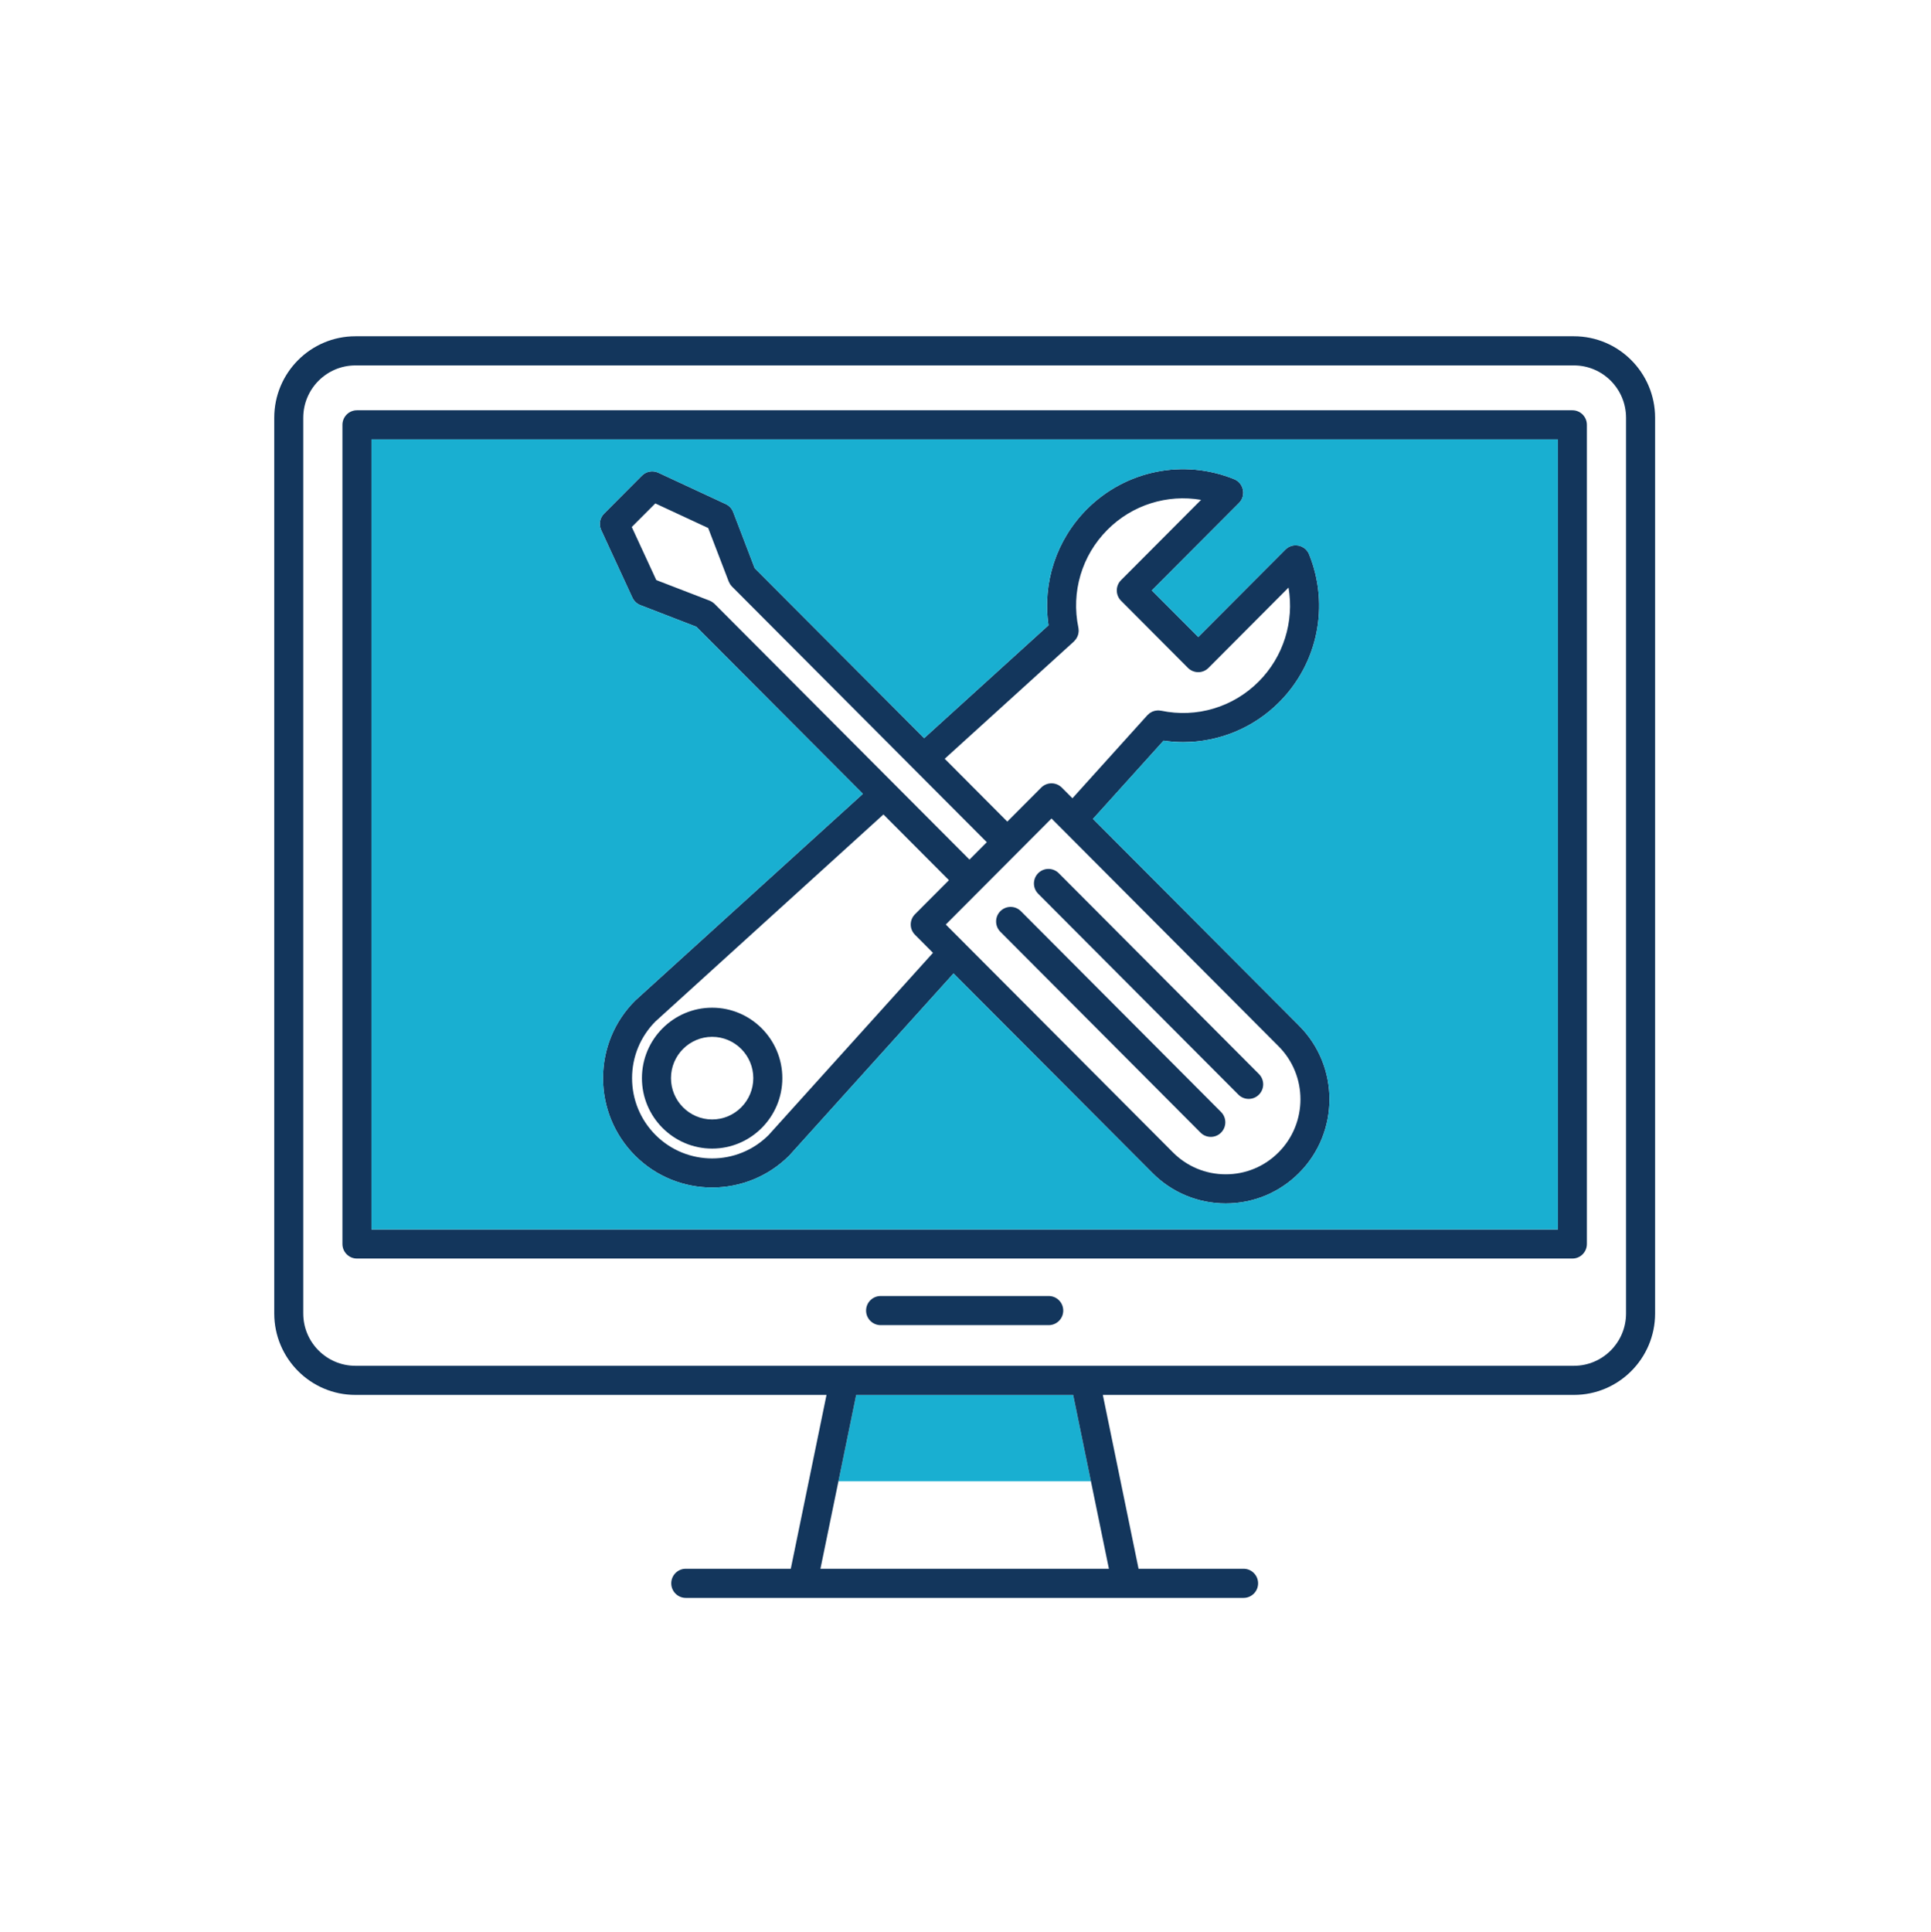
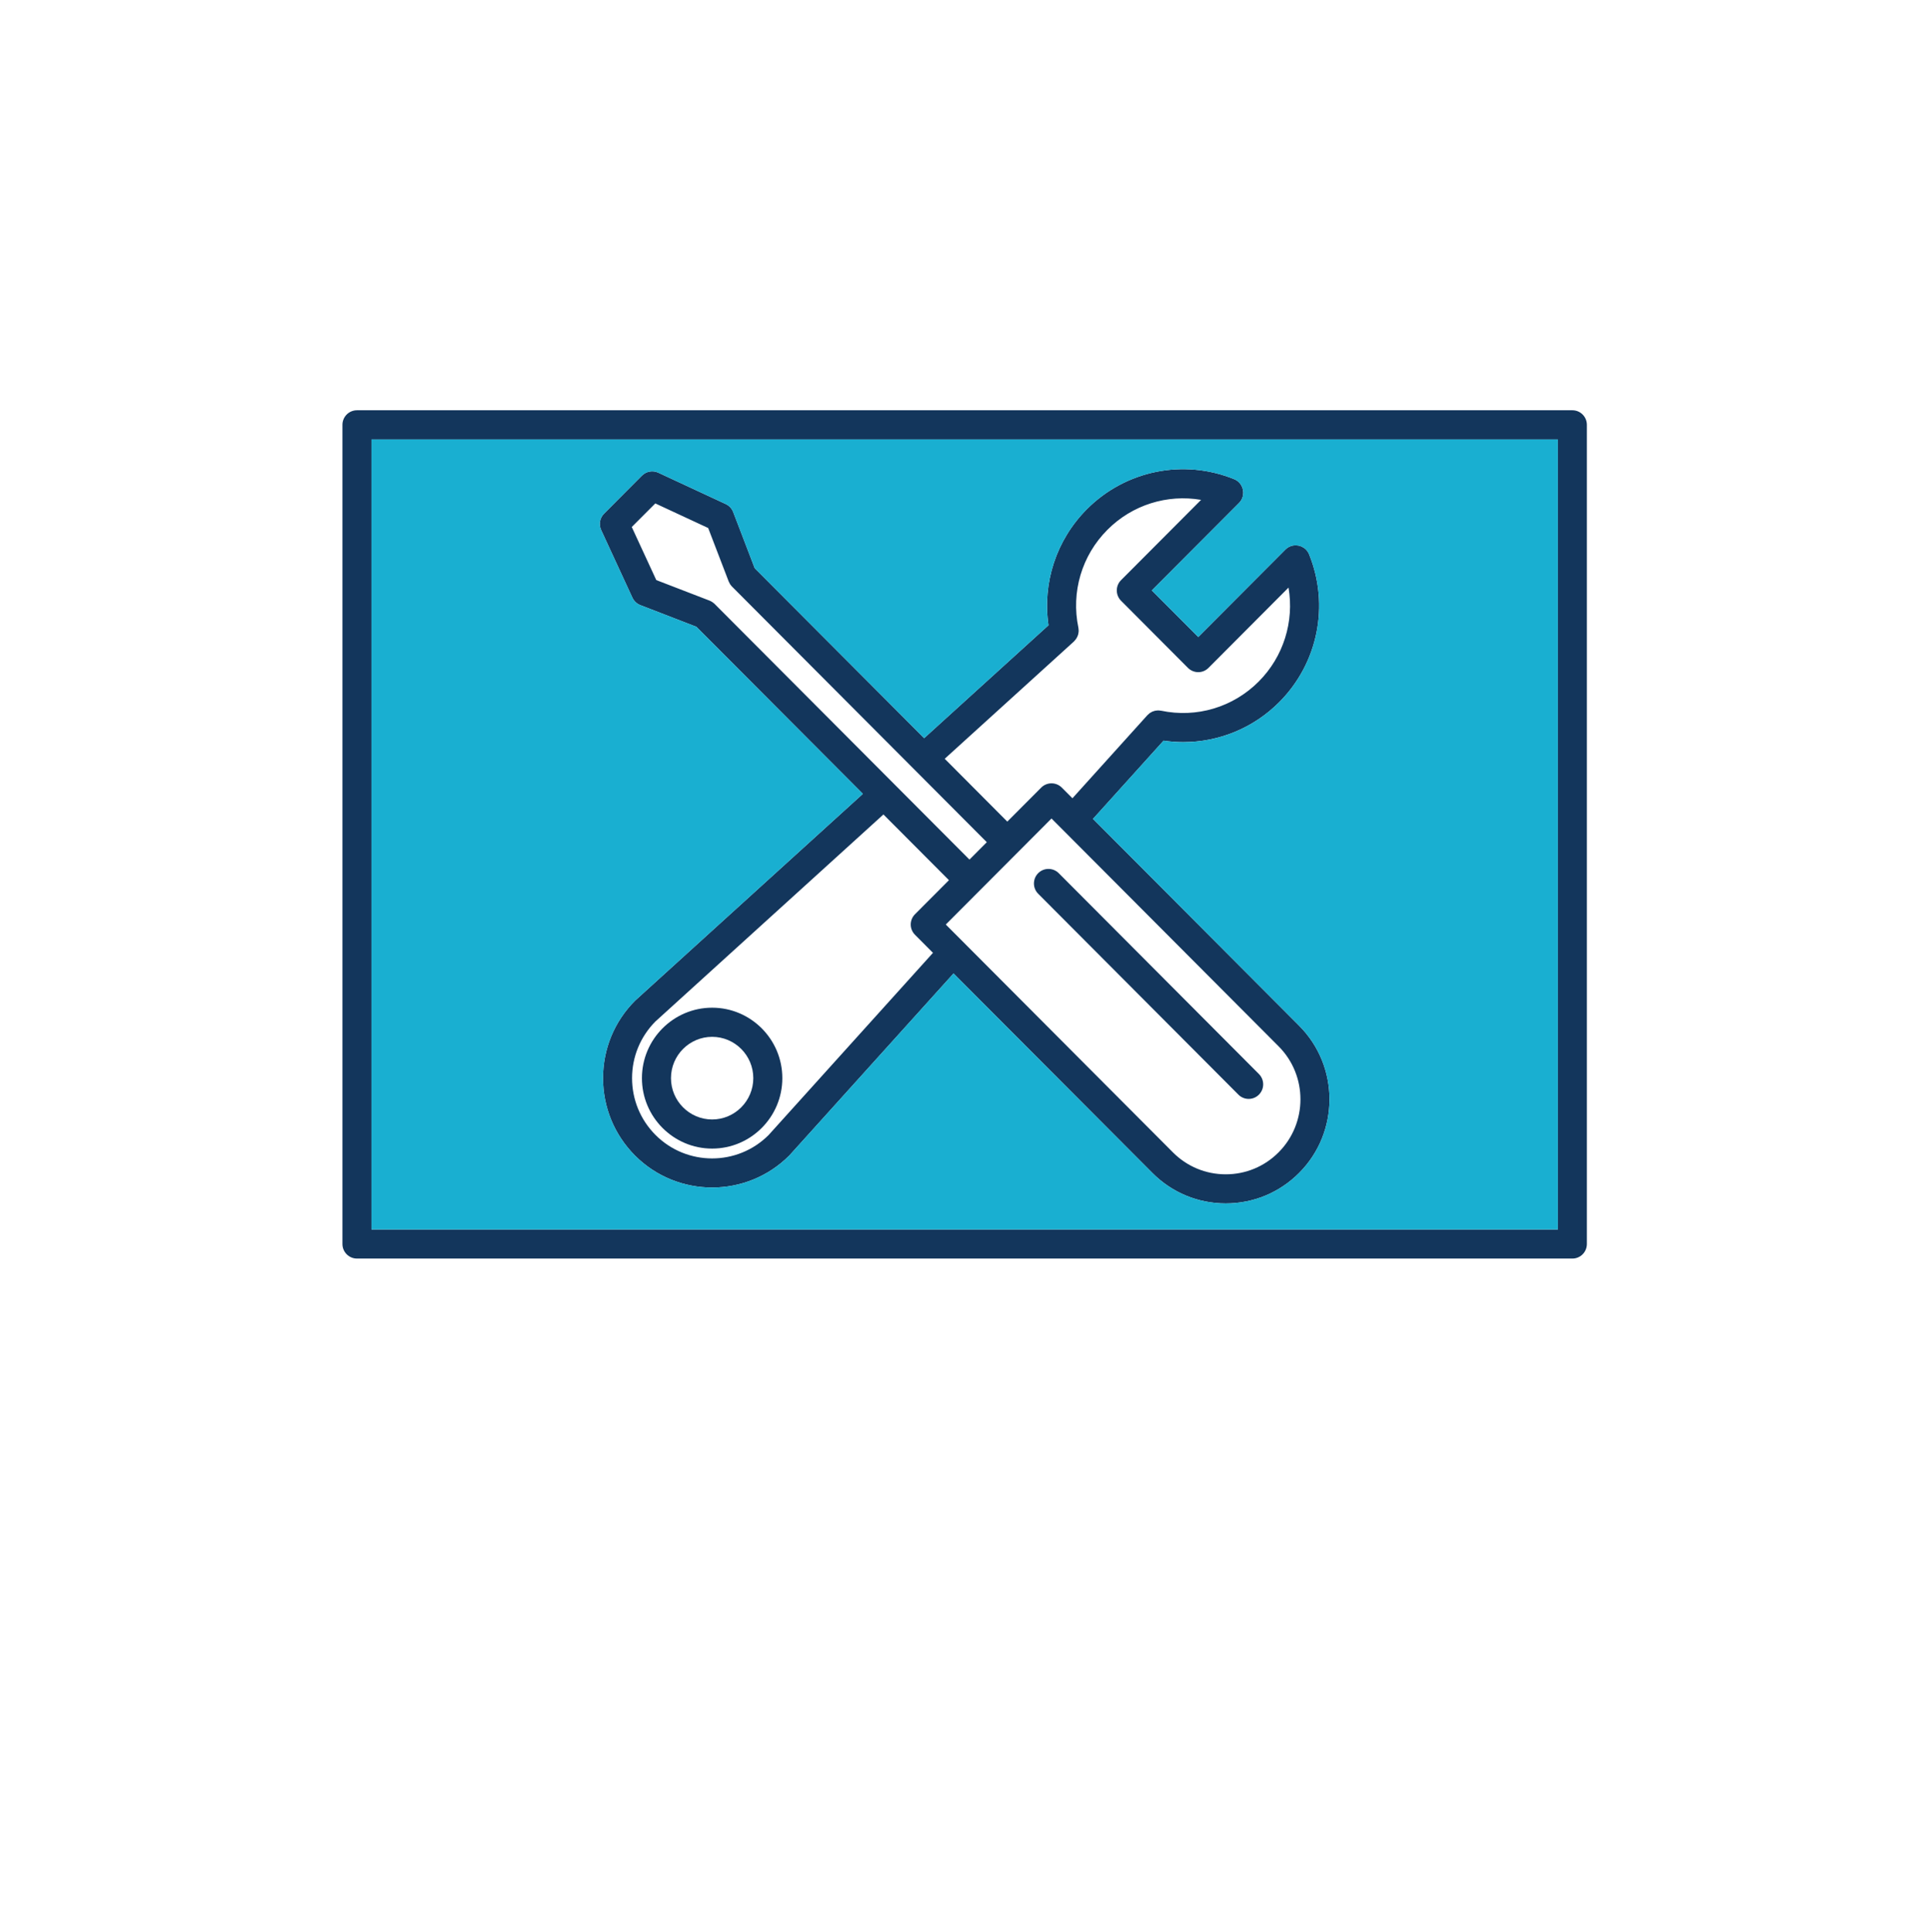
<svg xmlns="http://www.w3.org/2000/svg" contentScriptType="text/ecmascript" width="224.88" zoomAndPan="magnify" contentStyleType="text/css" viewBox="0 0 224.88 225" height="225" preserveAspectRatio="xMidYMid meet" version="1.0">
  <defs>
    <clipPath id="clip-0">
-       <path d="M 31.746 39.168 L 192.91 39.168 L 192.91 186.09 L 31.746 186.09 Z M 31.746 39.168 " clip-rule="nonzero" />
-     </clipPath>
+       </clipPath>
  </defs>
-   <path fill="rgb(9.799%, 68.629%, 81.96%)" d="M 99.707 162.434 L 97.641 172.484 L 127.047 172.484 L 124.98 162.434 Z M 99.707 162.434 " fill-opacity="1" fill-rule="nonzero" />
  <path fill="rgb(7.449%, 21.179%, 36.079%)" d="M 82.934 117.34 C 78.426 117.34 74.758 121.023 74.758 125.543 C 74.758 130.066 78.426 133.746 82.934 133.746 C 87.441 133.746 91.109 130.066 91.109 125.543 C 91.109 121.023 87.441 117.34 82.934 117.34 Z M 82.934 130.355 C 80.293 130.355 78.141 128.195 78.141 125.543 C 78.141 122.891 80.293 120.734 82.934 120.734 C 85.578 120.734 87.727 122.891 87.727 125.543 C 87.727 128.195 85.578 130.355 82.934 130.355 Z M 82.934 130.355 " fill-opacity="1" fill-rule="nonzero" />
  <path fill="rgb(7.449%, 21.179%, 36.079%)" d="M 73.648 69.598 C 73.836 69.996 74.168 70.309 74.578 70.465 L 81.094 72.984 L 100.488 92.438 L 74.012 116.473 C 74 116.484 73.992 116.496 73.98 116.508 C 73.973 116.516 73.961 116.52 73.949 116.531 C 71.551 118.938 70.227 122.137 70.227 125.543 C 70.227 128.949 71.551 132.148 73.949 134.559 C 76.426 137.039 79.68 138.281 82.938 138.281 C 86.188 138.281 89.441 137.039 91.918 134.559 C 91.93 134.547 91.934 134.531 91.945 134.523 C 91.953 134.512 91.969 134.504 91.98 134.492 L 111.047 113.355 L 134.207 136.586 C 136.484 138.875 139.523 140.133 142.75 140.133 C 145.977 140.133 149.012 138.871 151.293 136.582 C 156.008 131.855 156.008 124.164 151.297 119.441 L 127.289 95.355 L 135.508 86.246 C 136.273 86.359 137.039 86.414 137.801 86.414 C 141.953 86.414 145.973 84.777 148.977 81.762 C 153.488 77.238 154.855 70.488 152.461 64.559 C 152.422 64.453 152.367 64.352 152.301 64.254 C 152.176 64.059 152.016 63.902 151.828 63.777 C 151.793 63.75 151.746 63.734 151.707 63.711 C 151.652 63.68 151.598 63.648 151.543 63.625 C 151.492 63.605 151.441 63.594 151.391 63.578 C 151.336 63.562 151.285 63.543 151.23 63.527 C 151.18 63.52 151.133 63.516 151.086 63.516 C 151.023 63.504 150.965 63.492 150.902 63.492 C 150.852 63.492 150.801 63.504 150.746 63.508 C 150.691 63.516 150.637 63.516 150.578 63.523 C 150.359 63.566 150.152 63.648 149.957 63.773 C 149.863 63.84 149.777 63.914 149.695 63.992 L 139.547 74.172 L 134.141 68.75 L 144.289 58.574 C 144.371 58.492 144.441 58.406 144.508 58.309 C 144.637 58.117 144.719 57.902 144.758 57.688 C 144.77 57.633 144.77 57.578 144.773 57.523 C 144.781 57.469 144.789 57.414 144.789 57.359 C 144.789 57.301 144.777 57.246 144.77 57.188 C 144.77 57.137 144.766 57.086 144.754 57.035 C 144.746 56.98 144.723 56.934 144.711 56.883 C 144.695 56.828 144.68 56.773 144.66 56.719 C 144.637 56.664 144.605 56.617 144.578 56.566 C 144.555 56.52 144.535 56.477 144.504 56.43 C 144.383 56.246 144.223 56.086 144.035 55.957 C 143.938 55.891 143.836 55.84 143.73 55.797 C 137.82 53.398 131.086 54.77 126.578 59.289 C 123.02 62.859 121.387 67.852 122.105 72.809 L 107.625 85.953 L 87.891 66.16 L 85.387 59.621 C 85.227 59.211 84.918 58.879 84.52 58.695 L 76.668 55.043 C 76.02 54.742 75.258 54.879 74.758 55.383 L 70.348 59.809 C 69.844 60.309 69.711 61.07 70.008 61.719 Z M 89.512 132.168 C 85.879 135.805 79.969 135.797 76.34 132.16 C 74.578 130.391 73.609 128.039 73.609 125.543 C 73.609 123.055 74.578 120.711 76.328 118.945 L 102.883 94.84 L 110.512 102.492 L 106.562 106.453 C 106.242 106.773 106.062 107.203 106.062 107.656 C 106.062 108.105 106.242 108.535 106.562 108.852 L 108.652 110.953 Z M 148.906 121.84 C 152.297 125.242 152.293 130.781 148.902 134.184 C 147.258 135.836 145.07 136.742 142.75 136.742 C 140.426 136.742 138.242 135.836 136.598 134.188 L 110.145 107.656 L 122.457 95.309 Z M 125.07 74.695 C 125.082 74.684 125.094 74.664 125.105 74.652 C 125.145 74.613 125.18 74.574 125.215 74.531 C 125.25 74.484 125.293 74.441 125.32 74.395 C 125.348 74.355 125.371 74.316 125.395 74.273 C 125.426 74.219 125.457 74.164 125.48 74.105 C 125.5 74.066 125.512 74.02 125.527 73.977 C 125.551 73.918 125.57 73.859 125.578 73.797 C 125.59 73.754 125.598 73.707 125.602 73.656 C 125.609 73.594 125.617 73.535 125.621 73.473 C 125.621 73.426 125.617 73.379 125.613 73.336 C 125.609 73.27 125.602 73.199 125.594 73.137 C 125.59 73.117 125.59 73.105 125.586 73.086 C 124.723 68.941 125.984 64.68 128.969 61.691 C 131.867 58.777 135.945 57.531 139.875 58.207 L 130.555 67.555 C 129.895 68.215 129.895 69.293 130.555 69.953 L 138.348 77.773 C 138.668 78.09 139.098 78.27 139.547 78.27 C 139.992 78.27 140.426 78.09 140.738 77.773 L 150.059 68.422 C 150.73 72.367 149.488 76.453 146.586 79.363 C 143.605 82.355 139.359 83.625 135.223 82.758 C 135.207 82.754 135.188 82.754 135.168 82.754 C 135.117 82.742 135.062 82.738 135.008 82.73 C 134.945 82.73 134.891 82.727 134.832 82.727 C 134.789 82.727 134.742 82.73 134.699 82.738 C 134.633 82.746 134.566 82.754 134.504 82.766 C 134.461 82.777 134.426 82.789 134.387 82.801 C 134.324 82.82 134.258 82.84 134.195 82.867 C 134.16 82.887 134.125 82.906 134.09 82.926 C 134.027 82.961 133.965 82.992 133.906 83.031 C 133.879 83.055 133.852 83.078 133.82 83.102 C 133.762 83.148 133.703 83.199 133.652 83.254 C 133.645 83.266 133.633 83.273 133.625 83.277 L 124.895 92.953 L 123.652 91.707 C 123.332 91.391 122.902 91.215 122.457 91.215 C 122.008 91.215 121.578 91.391 121.262 91.707 L 117.309 95.672 L 110.02 88.355 Z M 76.316 58.621 L 82.473 61.484 L 84.863 67.711 C 84.863 67.715 84.867 67.715 84.867 67.719 C 84.902 67.805 84.949 67.895 85 67.98 C 85.004 67.992 85.012 68.008 85.02 68.02 C 85.055 68.074 85.102 68.125 85.141 68.176 C 85.172 68.215 85.199 68.254 85.23 68.289 C 85.238 68.293 85.238 68.297 85.246 68.301 L 114.922 98.07 L 112.902 100.094 L 83.227 70.328 C 83.223 70.324 83.215 70.32 83.215 70.312 C 83.18 70.277 83.141 70.25 83.102 70.223 C 83.051 70.18 83 70.137 82.945 70.102 C 82.934 70.094 82.914 70.086 82.902 70.078 C 82.82 70.027 82.734 69.98 82.645 69.945 C 82.641 69.945 82.641 69.941 82.637 69.941 L 76.43 67.547 L 73.574 61.367 Z M 76.316 58.621 " fill-opacity="1" fill-rule="nonzero" />
-   <path fill="rgb(7.449%, 21.179%, 36.079%)" d="M 118.891 106.102 C 118.23 105.438 117.16 105.438 116.5 106.102 C 115.84 106.762 115.84 107.836 116.5 108.5 L 139.812 131.887 C 140.141 132.219 140.574 132.383 141.008 132.383 C 141.441 132.383 141.875 132.219 142.203 131.887 C 142.863 131.223 142.863 130.148 142.203 129.488 Z M 118.891 106.102 " fill-opacity="1" fill-rule="nonzero" />
  <path fill="rgb(7.449%, 21.179%, 36.079%)" d="M 120.906 101.676 C 120.246 102.34 120.246 103.414 120.906 104.074 L 144.223 127.465 C 144.551 127.797 144.984 127.961 145.418 127.961 C 145.852 127.961 146.281 127.797 146.613 127.465 C 147.273 126.801 147.273 125.727 146.613 125.066 L 123.297 101.676 C 122.637 101.016 121.566 101.016 120.906 101.676 Z M 120.906 101.676 " fill-opacity="1" fill-rule="nonzero" />
  <g clip-path="url(#clip-0)">
-     <path fill="rgb(7.449%, 21.179%, 36.079%)" d="M 183.293 39.156 L 41.391 39.156 C 36.176 39.156 31.938 43.41 31.938 48.645 L 31.938 152.945 C 31.938 158.176 36.176 162.43 41.391 162.43 L 96.254 162.43 L 94.188 172.484 L 92.094 182.672 L 79.863 182.672 C 78.93 182.672 78.172 183.434 78.172 184.371 C 78.172 185.305 78.93 186.066 79.863 186.066 L 131.215 186.066 C 131.215 186.066 131.219 186.066 131.219 186.066 L 144.824 186.066 C 145.758 186.066 146.516 185.305 146.516 184.371 C 146.516 183.434 145.758 182.672 144.824 182.672 L 132.594 182.672 L 130.5 172.484 L 128.434 162.43 L 183.297 162.43 C 188.512 162.43 192.75 158.176 192.75 152.945 L 192.75 48.645 C 192.75 43.41 188.508 39.156 183.293 39.156 Z M 129.141 182.672 L 95.547 182.672 L 97.641 172.488 L 99.707 162.434 L 124.98 162.434 L 127.047 172.488 Z M 189.367 152.945 C 189.367 156.309 186.641 159.039 183.293 159.039 L 41.391 159.039 C 38.039 159.039 35.316 156.309 35.316 152.945 L 35.316 48.645 C 35.316 45.285 38.039 42.551 41.391 42.551 L 183.297 42.551 C 186.645 42.551 189.367 45.285 189.367 48.645 Z M 189.367 152.945 " fill-opacity="1" fill-rule="nonzero" />
-   </g>
+     </g>
  <path fill="rgb(7.449%, 21.179%, 36.079%)" d="M 183.117 47.773 L 41.57 47.773 C 40.637 47.773 39.879 48.531 39.879 49.469 L 39.879 144.855 C 39.879 145.793 40.637 146.551 41.57 146.551 L 183.117 146.551 C 184.051 146.551 184.805 145.793 184.805 144.855 L 184.805 49.469 C 184.805 48.531 184.051 47.773 183.117 47.773 Z M 181.426 143.16 L 43.262 143.16 L 43.262 51.168 L 181.426 51.168 Z M 181.426 143.16 " fill-opacity="1" fill-rule="nonzero" />
  <path fill="rgb(9.799%, 68.629%, 81.96%)" d="M 43.262 143.16 L 181.426 143.16 L 181.426 51.168 L 43.262 51.168 Z M 70.348 59.809 L 74.758 55.383 C 75.258 54.879 76.02 54.742 76.668 55.043 L 84.52 58.695 C 84.918 58.879 85.227 59.215 85.383 59.625 L 87.891 66.16 L 107.625 85.953 L 122.105 72.809 C 121.387 67.852 123.02 62.859 126.578 59.293 C 131.086 54.77 137.816 53.398 143.73 55.797 C 143.836 55.84 143.934 55.891 144.035 55.957 C 144.223 56.086 144.383 56.246 144.504 56.43 C 144.535 56.477 144.555 56.52 144.578 56.566 C 144.605 56.617 144.637 56.664 144.66 56.719 C 144.68 56.773 144.691 56.828 144.711 56.883 C 144.723 56.934 144.742 56.98 144.754 57.035 C 144.766 57.086 144.766 57.137 144.77 57.188 C 144.777 57.246 144.789 57.305 144.789 57.359 C 144.789 57.414 144.781 57.469 144.773 57.523 C 144.77 57.578 144.77 57.633 144.758 57.688 C 144.715 57.902 144.637 58.117 144.508 58.309 C 144.441 58.406 144.371 58.492 144.289 58.574 L 134.141 68.754 L 139.547 74.172 L 149.695 63.992 C 149.777 63.914 149.863 63.84 149.957 63.777 C 150.152 63.648 150.359 63.566 150.578 63.523 C 150.633 63.516 150.691 63.516 150.746 63.508 C 150.801 63.504 150.852 63.496 150.902 63.496 C 150.961 63.496 151.023 63.504 151.082 63.516 C 151.133 63.52 151.18 63.52 151.23 63.527 C 151.285 63.543 151.336 63.562 151.387 63.578 C 151.438 63.594 151.492 63.605 151.539 63.625 C 151.598 63.648 151.652 63.68 151.707 63.711 C 151.746 63.734 151.789 63.754 151.828 63.777 C 152.016 63.902 152.176 64.062 152.301 64.254 C 152.363 64.352 152.418 64.453 152.461 64.559 C 154.855 70.488 153.488 77.238 148.977 81.762 C 145.973 84.777 141.953 86.418 137.801 86.418 C 137.039 86.418 136.273 86.359 135.508 86.246 L 127.285 95.355 L 151.297 119.441 C 156.008 124.168 156.008 131.855 151.293 136.582 C 149.012 138.871 145.977 140.133 142.746 140.133 C 139.523 140.133 136.484 138.875 134.207 136.586 L 111.047 113.355 L 91.977 134.492 C 91.969 134.508 91.953 134.512 91.945 134.523 C 91.934 134.535 91.926 134.547 91.918 134.559 C 89.441 137.039 86.188 138.281 82.934 138.281 C 79.68 138.281 76.426 137.039 73.949 134.559 C 71.551 132.148 70.227 128.949 70.227 125.543 C 70.227 122.137 71.551 118.938 73.949 116.531 C 73.961 116.52 73.969 116.516 73.98 116.508 C 73.992 116.496 73.996 116.484 74.012 116.473 L 100.488 92.438 L 81.094 72.984 L 74.574 70.465 C 74.168 70.309 73.836 70 73.648 69.598 L 70.008 61.723 C 69.711 61.07 69.844 60.309 70.348 59.809 Z M 70.348 59.809 " fill-opacity="1" fill-rule="nonzero" />
-   <path fill="rgb(7.449%, 21.179%, 36.079%)" d="M 122.133 150.914 L 102.555 150.914 C 101.621 150.914 100.863 151.672 100.863 152.609 C 100.863 153.547 101.621 154.305 102.555 154.305 L 122.133 154.305 C 123.066 154.305 123.824 153.547 123.824 152.609 C 123.824 151.672 123.066 150.914 122.133 150.914 Z M 122.133 150.914 " fill-opacity="1" fill-rule="nonzero" />
</svg>